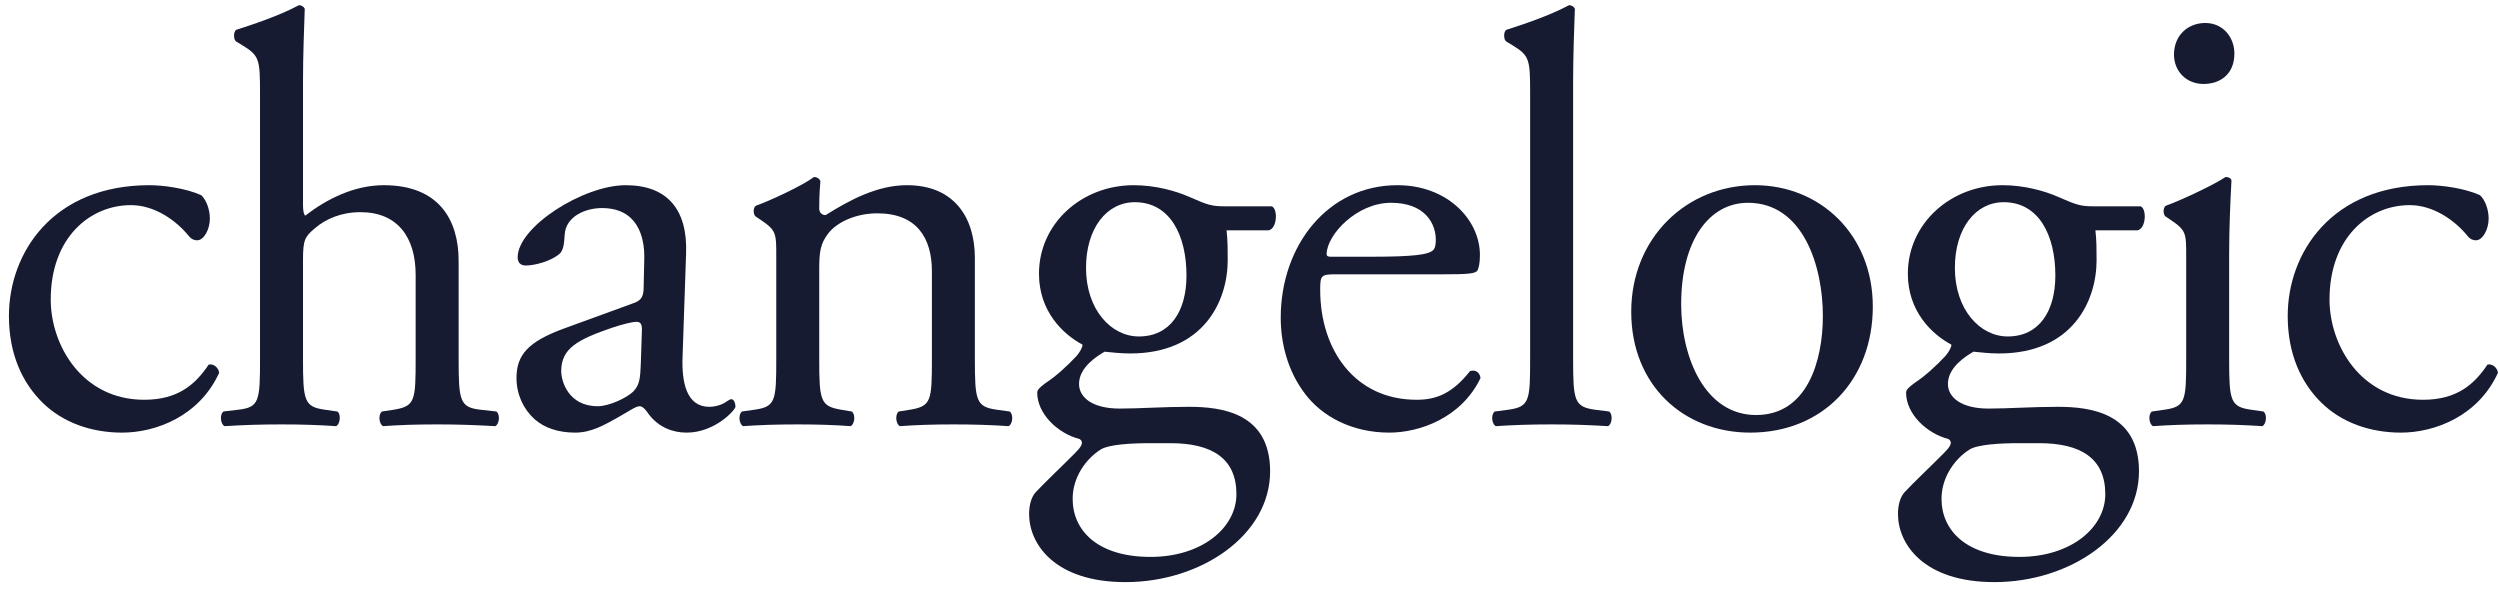
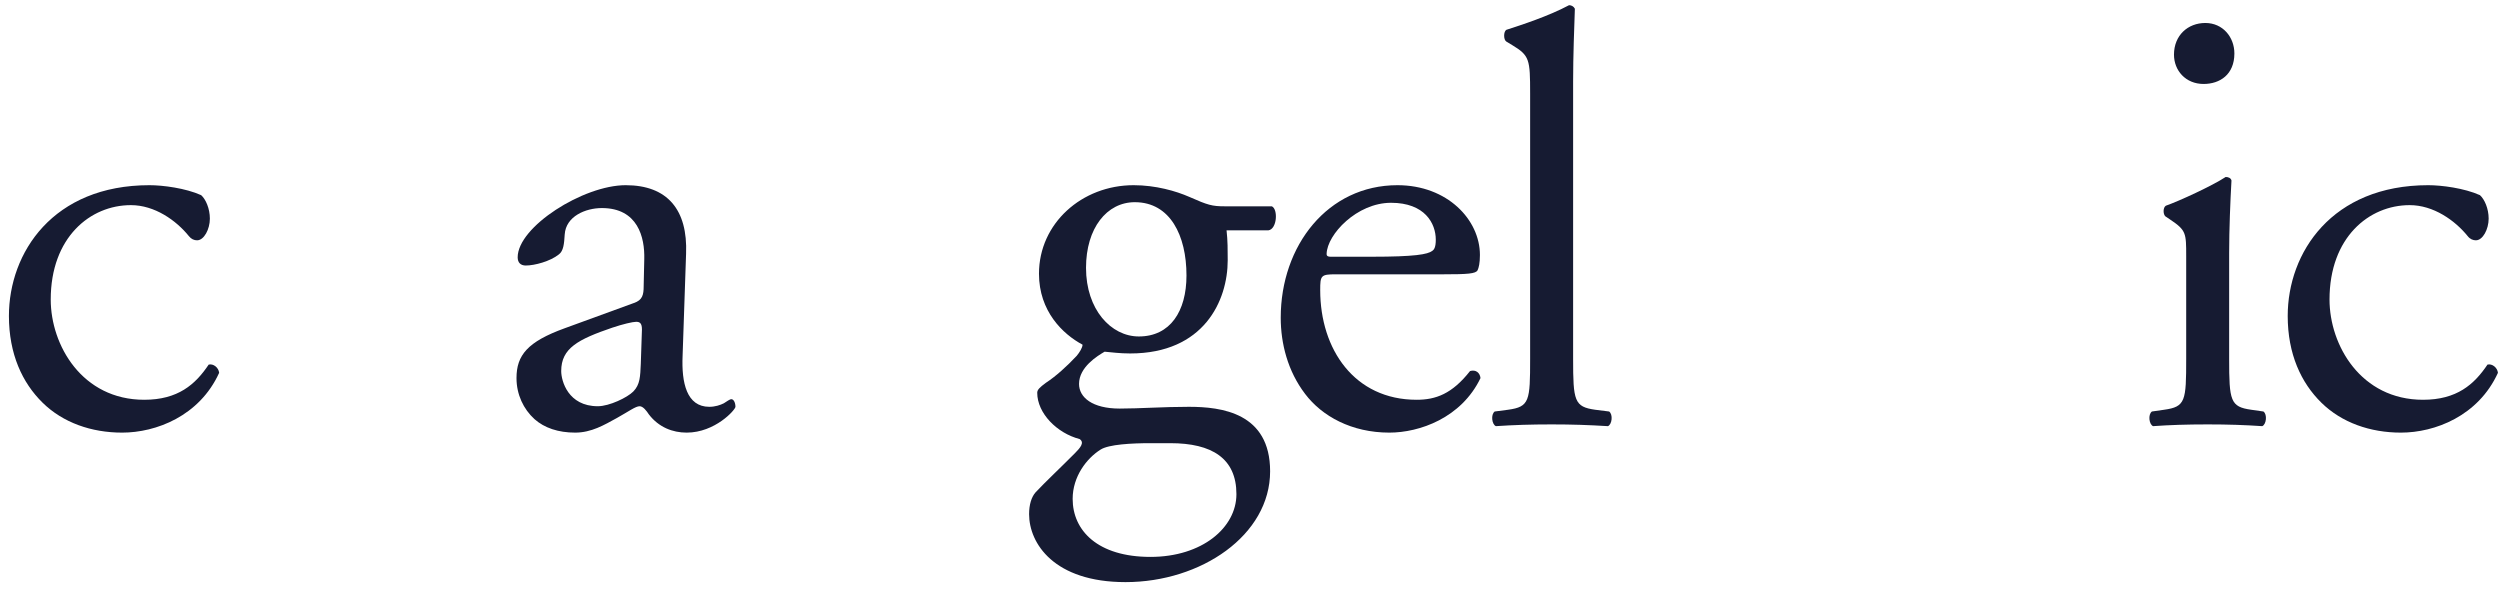
<svg xmlns="http://www.w3.org/2000/svg" width="130" height="31" viewBox="0 0 130 31" fill="none">
  <path d="M126.269 9.63C126.964 9.63 128.141 9.782 128.957 10.148C129.198 10.362 129.41 10.85 129.41 11.368C129.41 11.917 129.108 12.496 128.745 12.496C128.594 12.496 128.443 12.435 128.323 12.282C127.658 11.459 126.541 10.667 125.303 10.667C123.189 10.667 121.135 12.343 121.135 15.575C121.135 17.953 122.766 20.788 125.997 20.788C127.749 20.788 128.655 19.996 129.349 18.959C129.591 18.898 129.863 19.112 129.893 19.386C128.866 21.642 126.601 22.496 124.85 22.496C123.249 22.496 121.77 21.978 120.713 20.941C119.656 19.904 118.961 18.41 118.961 16.429C118.961 13.136 121.256 9.63 126.269 9.63Z" fill="#161B32" />
  <path d="M113.682 18.654V13.319C113.682 12.13 113.682 11.977 112.866 11.429L112.594 11.246C112.474 11.124 112.474 10.789 112.625 10.697C113.319 10.453 115.04 9.66 115.735 9.203C115.886 9.203 116.007 9.264 116.037 9.386C115.977 10.453 115.916 11.916 115.916 13.166V18.654C115.916 20.849 115.977 21.154 117.064 21.307L117.698 21.398C117.909 21.551 117.849 22.069 117.637 22.16C116.732 22.099 115.856 22.069 114.799 22.069C113.712 22.069 112.806 22.099 111.96 22.16C111.749 22.069 111.688 21.551 111.9 21.398L112.534 21.307C113.651 21.154 113.682 20.849 113.682 18.654ZM114.678 1.195C115.584 1.195 116.188 1.927 116.188 2.781C116.188 3.878 115.433 4.366 114.587 4.366C113.651 4.366 113.047 3.665 113.047 2.842C113.047 1.835 113.772 1.195 114.678 1.195Z" fill="#161B32" />
-   <path d="M108.871 10.728H111.317C111.649 10.88 111.589 11.917 111.136 11.978H108.962C109.022 12.496 109.022 13.014 109.022 13.532C109.022 15.636 107.784 18.38 103.949 18.38C103.405 18.38 102.983 18.319 102.62 18.288C102.258 18.502 101.292 19.081 101.292 19.965C101.292 20.667 101.986 21.246 103.405 21.246C104.432 21.246 105.67 21.154 106.999 21.154C108.69 21.154 111.227 21.459 111.227 24.508C111.227 27.831 107.633 30.27 103.707 30.27C99.993 30.27 98.695 28.258 98.695 26.734C98.695 26.246 98.815 25.849 99.027 25.606C99.54 25.057 100.386 24.264 101.08 23.563C101.352 23.288 101.594 23.014 101.322 22.831C100.144 22.526 99.117 21.49 99.117 20.423C99.117 20.27 99.238 20.148 99.57 19.904C100.084 19.569 100.657 19.051 101.171 18.502C101.322 18.319 101.473 18.075 101.473 17.923C100.446 17.374 99.208 16.185 99.208 14.234C99.208 11.612 101.443 9.63 104.13 9.63C105.278 9.63 106.335 9.935 107.029 10.24C107.996 10.667 108.207 10.728 108.871 10.728ZM106.033 23.045H105.006C104.04 23.045 102.832 23.106 102.409 23.38C101.684 23.837 100.959 24.782 100.959 25.941C100.959 27.587 102.258 28.959 105.006 28.959C107.694 28.959 109.475 27.435 109.475 25.697C109.475 23.837 108.207 23.045 106.033 23.045ZM104.402 17.496C106.033 17.496 106.878 16.185 106.878 14.325C106.878 12.252 106.033 10.514 104.191 10.514C102.741 10.514 101.654 11.856 101.654 13.929C101.654 16.093 102.952 17.496 104.402 17.496Z" fill="#161B32" />
-   <path d="M91.256 9.63C94.638 9.63 97.386 12.191 97.386 15.941C97.386 19.752 94.789 22.496 91.014 22.496C87.542 22.496 84.824 20.026 84.824 16.215C84.824 12.374 87.693 9.63 91.256 9.63ZM94.789 16.429C94.789 13.837 93.763 10.545 90.894 10.545C88.901 10.545 87.421 12.465 87.421 15.819C87.421 18.593 88.659 21.581 91.317 21.581C93.974 21.581 94.789 18.776 94.789 16.429Z" fill="#161B32" />
  <path d="M81.802 4.234V18.654C81.802 20.849 81.862 21.154 82.95 21.307L83.674 21.398C83.886 21.551 83.825 22.069 83.614 22.16C82.617 22.099 81.742 22.069 80.685 22.069C79.597 22.069 78.692 22.099 77.786 22.16C77.574 22.069 77.514 21.551 77.725 21.398L78.42 21.307C79.537 21.154 79.567 20.849 79.567 18.654V4.874C79.567 3.075 79.537 2.892 78.631 2.343L78.329 2.161C78.178 2.069 78.178 1.642 78.329 1.551C79.084 1.307 80.504 0.85 81.591 0.27C81.711 0.27 81.832 0.331 81.893 0.453C81.862 1.368 81.802 2.892 81.802 4.234Z" fill="#161B32" />
  <path d="M75.053 14.264H69.467C68.682 14.264 68.651 14.325 68.651 15.087C68.651 18.167 70.433 20.788 73.664 20.788C74.661 20.788 75.506 20.484 76.442 19.295C76.744 19.203 76.956 19.386 76.986 19.66C75.989 21.734 73.815 22.496 72.245 22.496C70.282 22.496 68.742 21.642 67.866 20.484C66.96 19.295 66.598 17.862 66.598 16.52C66.598 12.77 69.044 9.63 72.668 9.63C75.265 9.63 76.956 11.429 76.956 13.258C76.956 13.685 76.895 13.929 76.835 14.051C76.744 14.234 76.322 14.264 75.053 14.264ZM69.195 13.35H71.339C73.574 13.35 74.238 13.228 74.48 13.045C74.57 12.984 74.661 12.862 74.661 12.465C74.661 11.612 74.087 10.545 72.335 10.545C70.554 10.545 69.014 12.191 68.984 13.197C68.984 13.258 68.984 13.35 69.195 13.35Z" fill="#161B32" />
  <path d="M63.69 10.728H66.136C66.468 10.88 66.408 11.917 65.955 11.978H63.781C63.841 12.496 63.841 13.014 63.841 13.532C63.841 15.636 62.603 18.38 58.768 18.38C58.224 18.38 57.801 18.319 57.439 18.288C57.077 18.502 56.11 19.081 56.11 19.965C56.11 20.667 56.805 21.246 58.224 21.246C59.251 21.246 60.489 21.154 61.818 21.154C63.509 21.154 66.046 21.459 66.046 24.508C66.046 27.831 62.452 30.27 58.526 30.27C54.812 30.27 53.513 28.258 53.513 26.734C53.513 26.246 53.634 25.849 53.846 25.606C54.359 25.057 55.205 24.264 55.899 23.563C56.171 23.288 56.412 23.014 56.141 22.831C54.963 22.526 53.936 21.49 53.936 20.423C53.936 20.27 54.057 20.148 54.389 19.904C54.903 19.569 55.476 19.051 55.99 18.502C56.141 18.319 56.292 18.075 56.292 17.923C55.265 17.374 54.027 16.185 54.027 14.234C54.027 11.612 56.261 9.63 58.949 9.63C60.097 9.63 61.154 9.935 61.848 10.24C62.814 10.667 63.026 10.728 63.69 10.728ZM60.852 23.045H59.825C58.858 23.045 57.651 23.106 57.228 23.38C56.503 23.837 55.778 24.782 55.778 25.941C55.778 27.587 57.077 28.959 59.825 28.959C62.512 28.959 64.294 27.435 64.294 25.697C64.294 23.837 63.026 23.045 60.852 23.045ZM59.221 17.496C60.852 17.496 61.697 16.185 61.697 14.325C61.697 12.252 60.852 10.514 59.009 10.514C57.56 10.514 56.473 11.856 56.473 13.929C56.473 16.093 57.771 17.496 59.221 17.496Z" fill="#161B32" />
-   <path d="M40.366 18.654V13.319C40.366 12.13 40.366 11.977 39.55 11.429L39.279 11.246C39.158 11.124 39.158 10.789 39.309 10.697C40.003 10.453 41.724 9.66 42.328 9.203C42.449 9.203 42.6 9.264 42.661 9.417C42.6 10.118 42.6 10.575 42.6 10.85C42.6 11.032 42.721 11.185 42.932 11.185C44.201 10.392 45.62 9.63 47.16 9.63C49.666 9.63 50.693 11.368 50.693 13.41V18.654C50.693 20.849 50.754 21.154 51.841 21.307L52.505 21.398C52.717 21.551 52.656 22.069 52.445 22.16C51.539 22.099 50.663 22.069 49.606 22.069C48.519 22.069 47.613 22.099 46.798 22.16C46.586 22.069 46.526 21.551 46.737 21.398L47.311 21.307C48.428 21.124 48.459 20.849 48.459 18.654V14.112C48.459 12.374 47.673 11.093 45.62 11.093C44.472 11.093 43.476 11.581 43.053 12.16C42.661 12.679 42.6 13.106 42.6 13.99V18.654C42.6 20.849 42.661 21.124 43.748 21.307L44.291 21.398C44.503 21.551 44.442 22.069 44.231 22.16C43.416 22.099 42.54 22.069 41.483 22.069C40.396 22.069 39.49 22.099 38.644 22.16C38.433 22.069 38.373 21.551 38.584 21.398L39.218 21.307C40.335 21.154 40.366 20.849 40.366 18.654Z" fill="#161B32" />
  <path d="M29.365 17.069L32.958 15.758C33.411 15.606 33.471 15.331 33.471 14.874L33.502 13.472C33.532 12.343 33.169 10.819 31.297 10.819C30.452 10.819 29.425 11.246 29.365 12.191C29.334 12.679 29.304 13.045 29.063 13.228C28.61 13.593 27.794 13.807 27.341 13.807C27.07 13.807 26.919 13.654 26.919 13.38C26.919 11.795 30.331 9.63 32.535 9.63C34.71 9.63 35.767 10.911 35.676 13.197L35.495 18.502C35.434 19.904 35.706 21.154 36.884 21.154C37.186 21.154 37.458 21.063 37.639 20.971C37.79 20.88 37.941 20.758 38.031 20.758C38.152 20.758 38.243 20.941 38.243 21.154C38.243 21.307 37.186 22.496 35.706 22.496C34.981 22.496 34.257 22.221 33.743 21.551C33.623 21.368 33.441 21.124 33.26 21.124C33.049 21.124 32.686 21.398 32.082 21.734C31.418 22.099 30.754 22.496 29.908 22.496C29.032 22.496 28.308 22.252 27.794 21.795C27.221 21.276 26.858 20.514 26.858 19.66C26.858 18.471 27.432 17.77 29.365 17.069ZM29.183 19.295C29.183 19.813 29.546 21.124 31.086 21.124C31.69 21.124 32.626 20.667 32.928 20.362C33.29 19.996 33.29 19.569 33.321 18.929L33.381 17.13C33.381 16.795 33.26 16.734 33.079 16.734C32.898 16.734 32.384 16.856 31.841 17.038C30.059 17.648 29.183 18.106 29.183 19.295Z" fill="#161B32" />
-   <path d="M13.521 18.654V4.874C13.521 3.075 13.491 2.892 12.585 2.343L12.283 2.161C12.132 2.069 12.132 1.642 12.283 1.551C13.038 1.307 14.457 0.85 15.545 0.27C15.665 0.27 15.786 0.331 15.847 0.453C15.816 1.368 15.756 2.892 15.756 4.234V10.636C15.756 10.911 15.786 11.154 15.877 11.215C16.964 10.362 18.413 9.63 19.953 9.63C22.822 9.63 23.849 11.429 23.849 13.563V18.654C23.849 20.849 23.909 21.185 24.997 21.307L25.812 21.398C26.023 21.551 25.963 22.069 25.751 22.16C24.664 22.099 23.789 22.069 22.732 22.069C21.645 22.069 20.739 22.099 19.923 22.16C19.712 22.069 19.651 21.551 19.863 21.398L20.467 21.307C21.584 21.124 21.614 20.849 21.614 18.654V14.295C21.614 12.343 20.678 11.033 18.745 11.033C17.719 11.033 16.934 11.398 16.39 11.856C15.847 12.313 15.756 12.465 15.756 13.533V18.654C15.756 20.849 15.816 21.154 16.904 21.307L17.538 21.398C17.749 21.52 17.689 22.069 17.477 22.16C16.571 22.099 15.695 22.069 14.639 22.069C13.552 22.069 12.646 22.099 11.679 22.16C11.468 22.069 11.408 21.551 11.619 21.398L12.374 21.307C13.491 21.185 13.521 20.849 13.521 18.654Z" fill="#161B32" />
  <path d="M7.772 9.63C8.467 9.63 9.644 9.782 10.46 10.148C10.701 10.362 10.913 10.85 10.913 11.368C10.913 11.917 10.611 12.496 10.248 12.496C10.097 12.496 9.946 12.435 9.825 12.282C9.161 11.459 8.044 10.667 6.806 10.667C4.692 10.667 2.638 12.343 2.638 15.575C2.638 17.953 4.269 20.788 7.5 20.788C9.252 20.788 10.158 19.996 10.852 18.959C11.094 18.898 11.366 19.112 11.396 19.386C10.369 21.642 8.104 22.496 6.353 22.496C4.752 22.496 3.273 21.978 2.216 20.941C1.159 19.904 0.464 18.41 0.464 16.429C0.464 13.136 2.759 9.63 7.772 9.63Z" fill="#161B32" />
</svg>